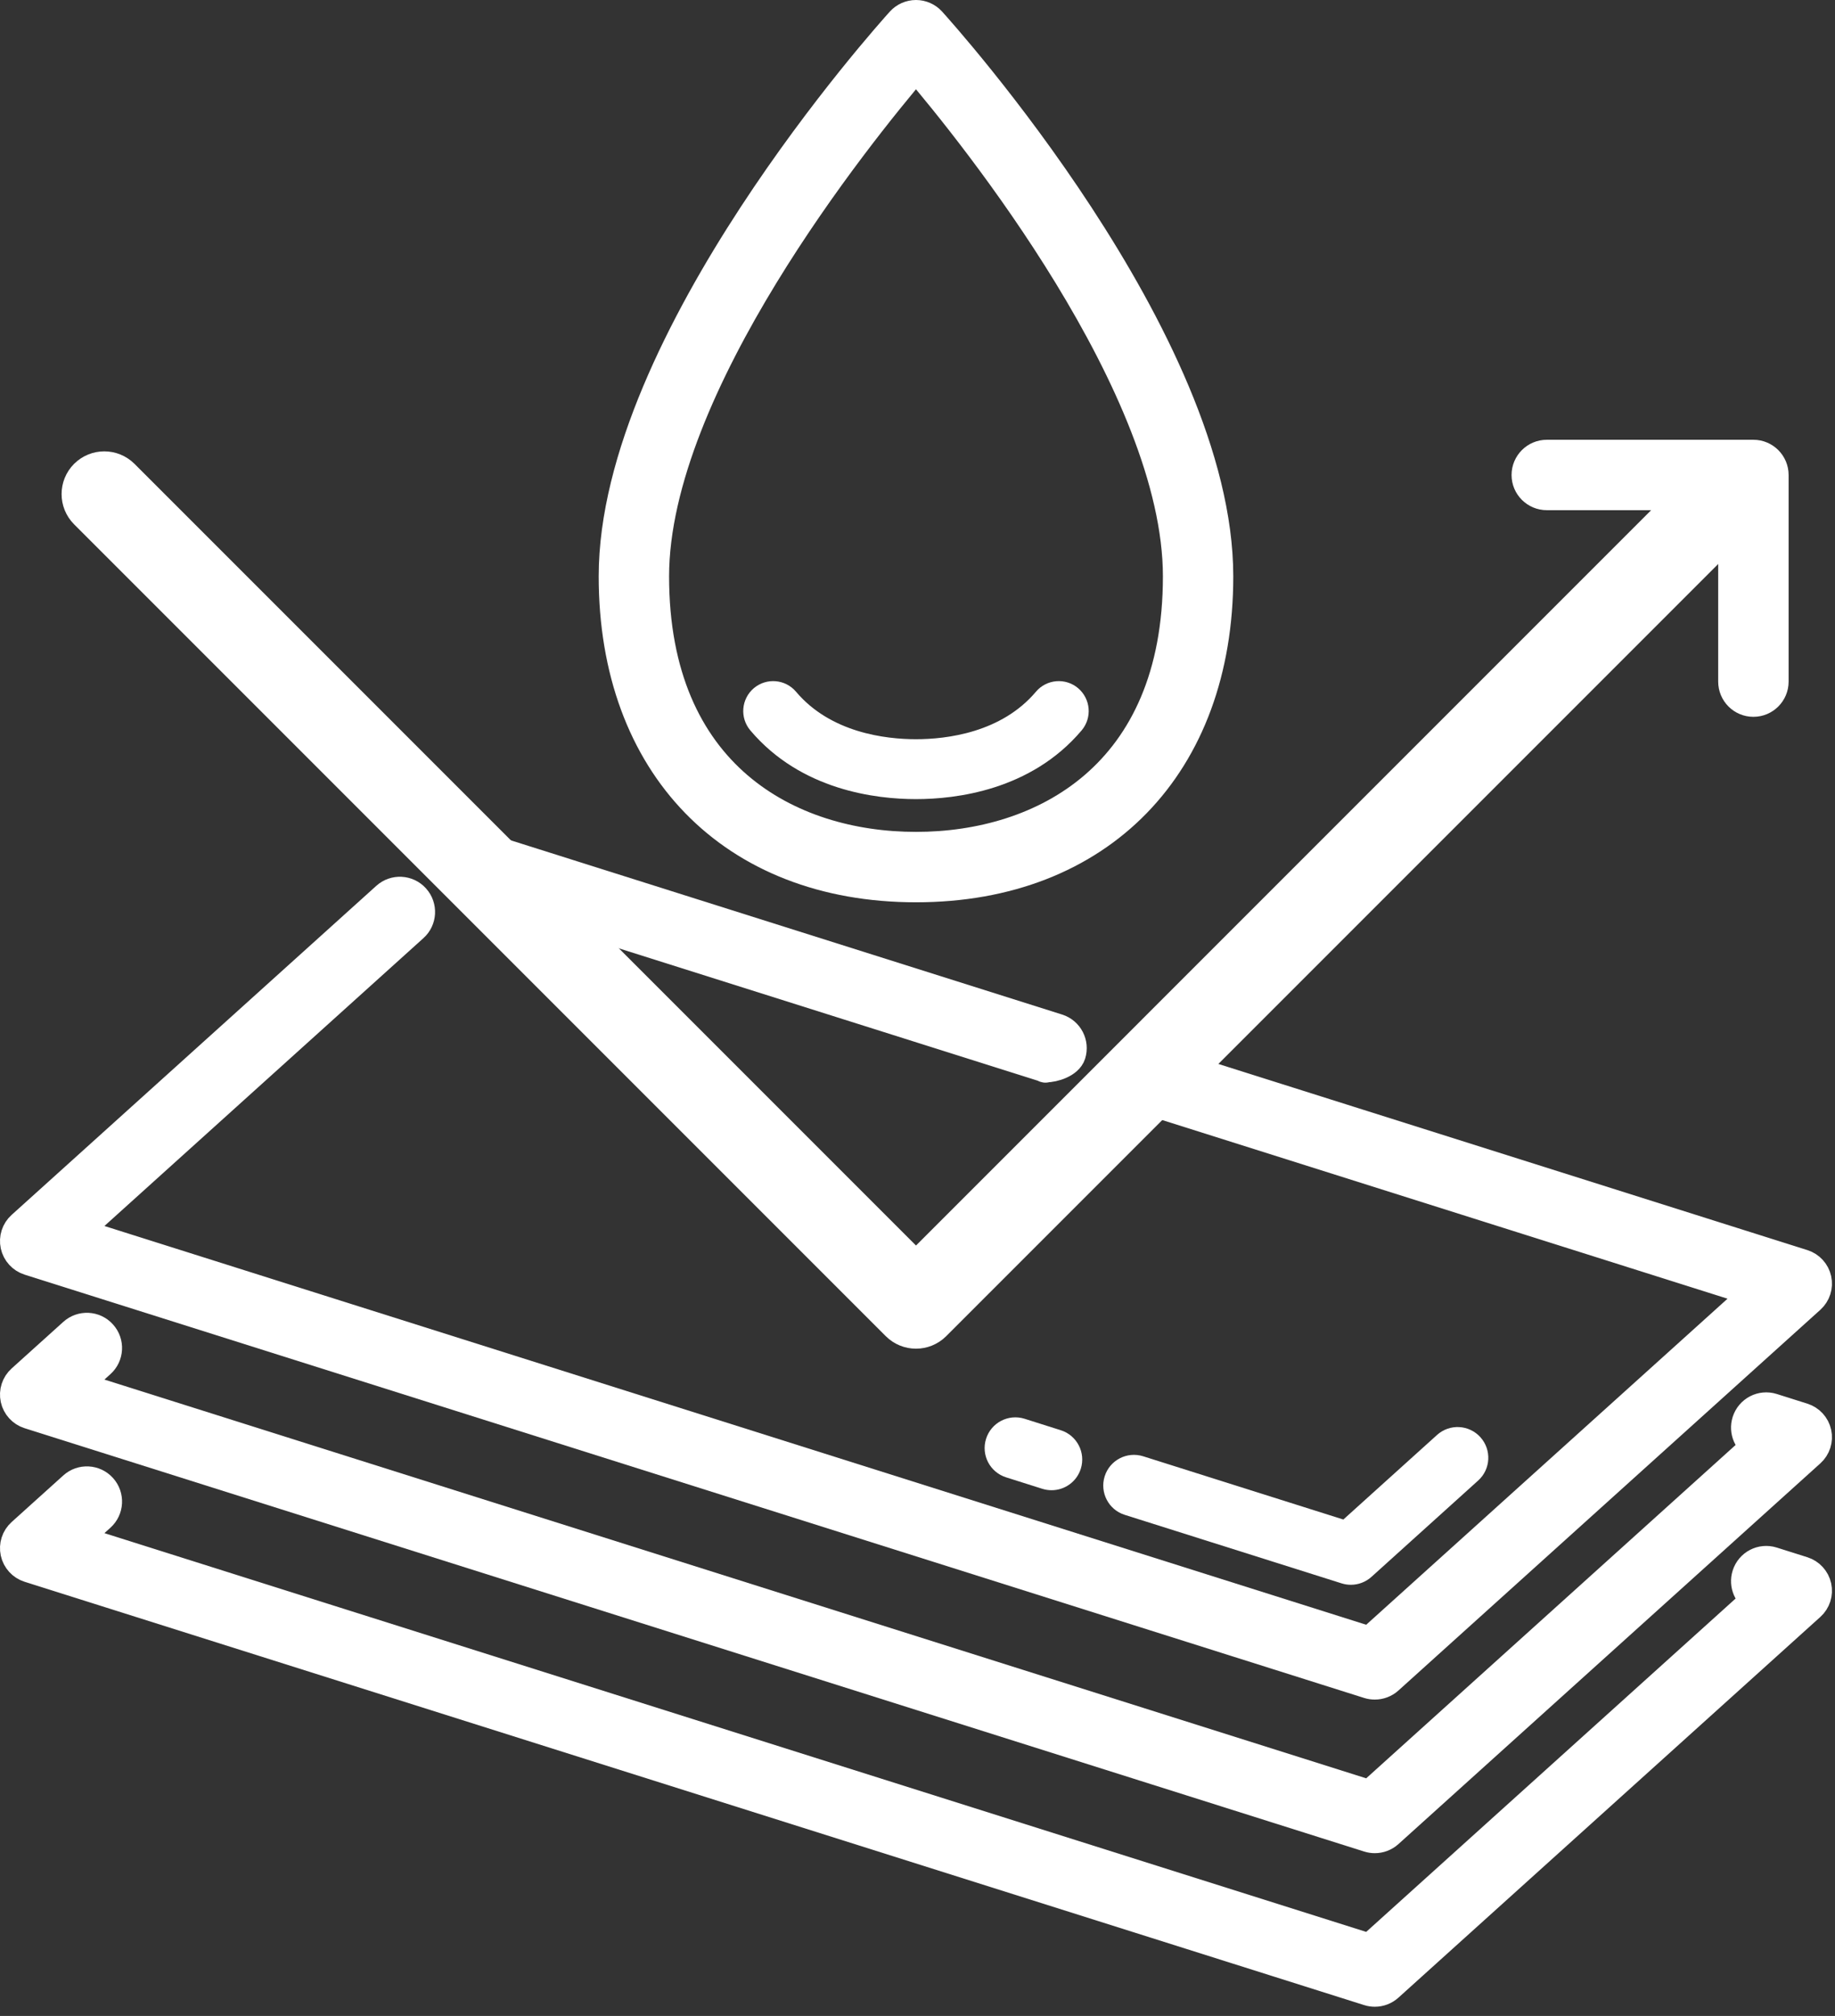
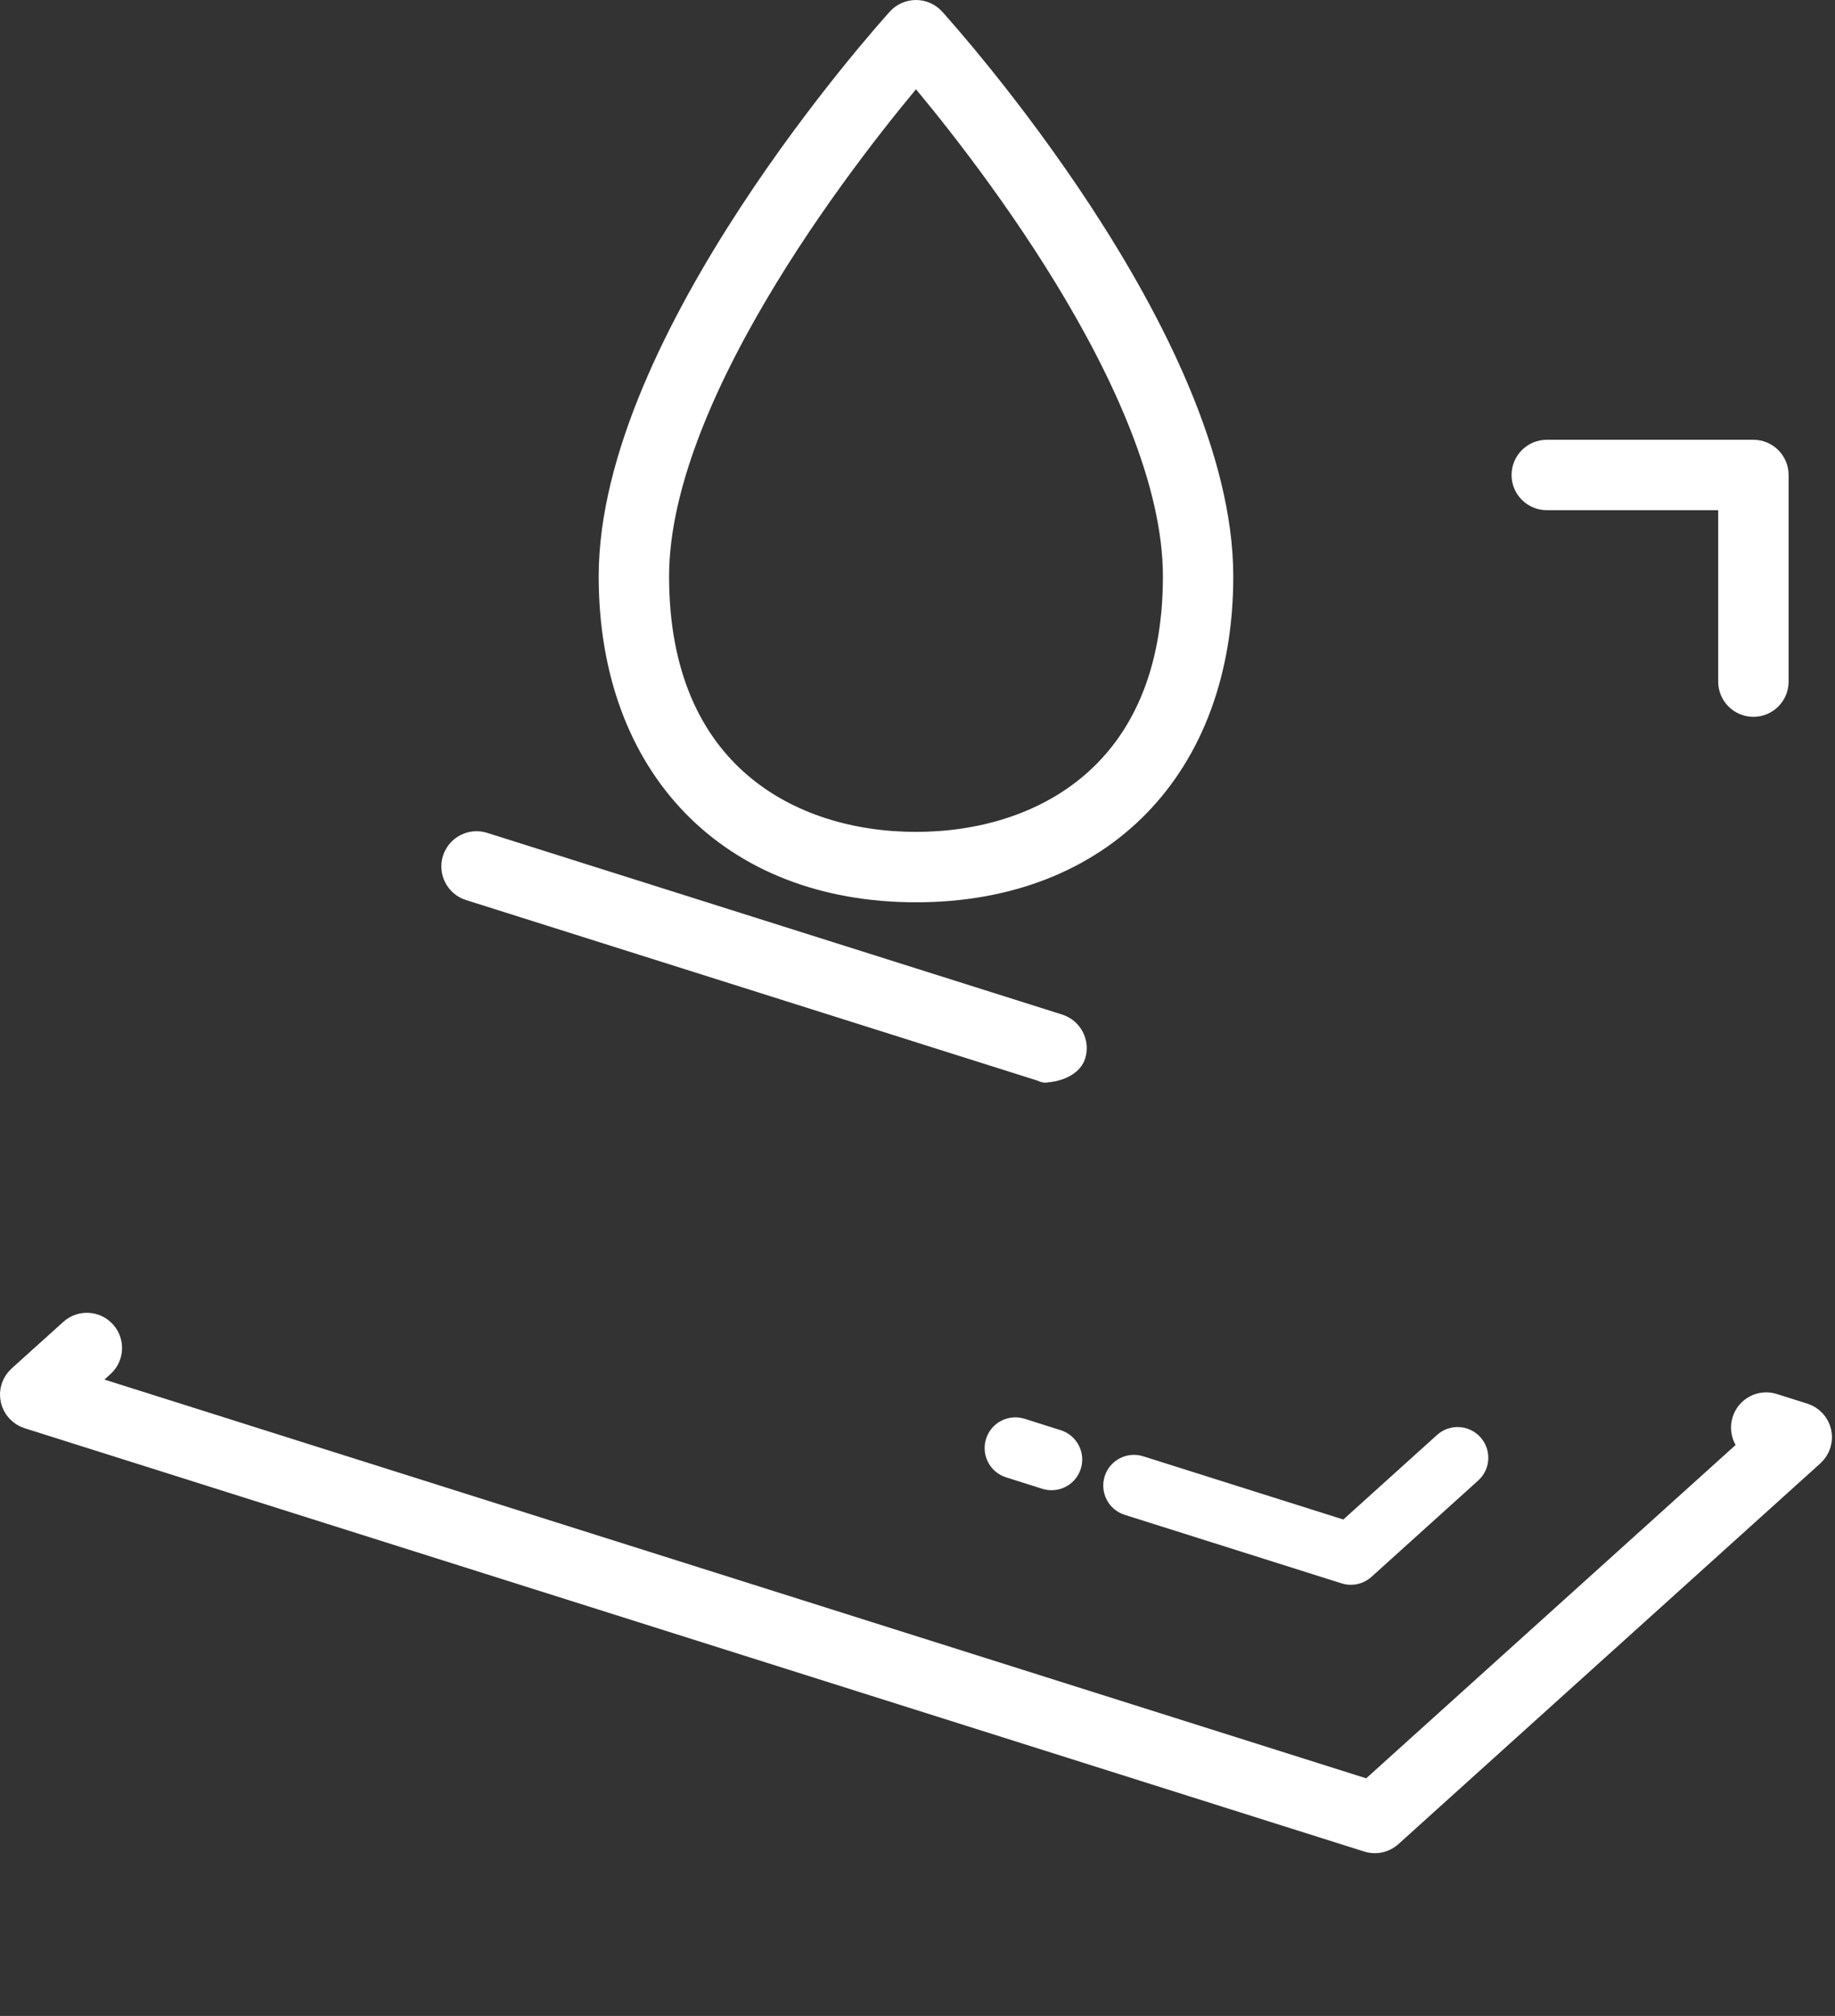
<svg xmlns="http://www.w3.org/2000/svg" width="100%" height="100%" viewBox="0 0 61 67" version="1.1" xml:space="preserve" style="fill-rule:evenodd;clip-rule:evenodd;stroke-linejoin:round;stroke-miterlimit:2;">
  <rect x="0" y="0" width="61" height="67" fill="#333333" stroke="none" />
  <g transform="matrix(1,0,0,1,-465.508,-138.993)">
-     <path d="M511.21,205.188C511.142,205.188 511.075,205.178 511.008,205.157L466.476,191.087C466.248,191.015 466.074,190.825 466.023,190.59C465.972,190.355 466.05,190.111 466.229,189.95L467.947,188.401C468.221,188.153 468.645,188.175 468.893,188.449C469.141,188.725 469.119,189.148 468.844,189.396L467.996,190.161L511.046,203.763L523.925,192.144C523.633,192 523.482,191.661 523.583,191.341C523.695,190.988 524.07,190.792 524.423,190.904L525.439,191.225C525.667,191.297 525.841,191.486 525.892,191.721C525.943,191.956 525.865,192.2 525.686,192.361L511.66,205.015C511.535,205.128 511.374,205.188 511.21,205.188Z" style="fill:white;fill-rule:nonzero;stroke:white;stroke-width:1px;" />
    <path d="M511.21,200.084C511.142,200.084 511.075,200.074 511.008,200.053L466.476,185.983C466.248,185.91 466.074,185.721 466.023,185.486C465.972,185.251 466.05,185.007 466.229,184.846L467.947,183.297C468.222,183.049 468.645,183.07 468.893,183.346C469.141,183.62 469.119,184.044 468.844,184.292L467.996,185.057L511.046,198.659L523.925,187.04C523.633,186.896 523.482,186.557 523.583,186.237C523.695,185.884 524.07,185.688 524.423,185.8L525.439,186.121C525.667,186.193 525.841,186.382 525.892,186.617C525.943,186.852 525.865,187.096 525.686,187.257L511.66,199.911C511.535,200.024 511.374,200.084 511.21,200.084Z" style="fill:white;fill-rule:nonzero;stroke:white;stroke-width:1px;" />
    <path d="M510.414,191.314C510.345,191.314 510.279,191.304 510.212,191.283L503.001,189.005C502.648,188.894 502.453,188.517 502.564,188.164C502.675,187.811 503.052,187.615 503.406,187.727L510.25,189.889L513.513,186.944C513.789,186.696 514.211,186.718 514.46,186.993C514.708,187.268 514.687,187.692 514.412,187.939L510.863,191.142C510.738,191.254 510.578,191.314 510.414,191.314Z" style="fill:white;fill-rule:nonzero;stroke:white;stroke-width:0.7px;" />
    <path d="M500.464,188.171C500.398,188.171 500.33,188.161 500.262,188.14L499.058,187.759C498.705,187.647 498.509,187.271 498.621,186.918C498.732,186.565 499.109,186.369 499.462,186.48L500.666,186.861C501.019,186.973 501.214,187.35 501.103,187.702C501.013,187.988 500.75,188.171 500.464,188.171Z" style="fill:white;fill-rule:nonzero;stroke:white;stroke-width:0.7px;" />
-     <path d="M511.21,194.979C511.142,194.979 511.075,194.97 511.008,194.949L466.476,180.879C466.248,180.806 466.074,180.617 466.023,180.382C465.972,180.147 466.05,179.903 466.229,179.742L478.352,168.805C478.627,168.557 479.05,168.579 479.298,168.854C479.546,169.129 479.525,169.553 479.25,169.8L467.996,179.953L511.046,193.555L523.919,181.942L503.349,175.443C502.996,175.332 502.8,174.955 502.912,174.602C503.023,174.249 503.399,174.053 503.752,174.165L525.439,181.017C525.667,181.089 525.841,181.278 525.892,181.513C525.943,181.748 525.865,181.992 525.686,182.153L511.66,194.807C511.535,194.92 511.374,194.979 511.21,194.979Z" style="fill:white;fill-rule:nonzero;stroke:white;stroke-width:1px;" />
    <path d="M500.261,174.467C500.193,174.467 500.33,174.489 500.261,174.467L481.148,168.429C480.795,168.317 480.599,167.94 480.71,167.587C480.822,167.234 481.199,167.039 481.552,167.15L500.666,173.189C501.019,173.301 501.214,173.677 501.103,174.03C501.012,174.316 500.545,174.467 500.261,174.467Z" style="fill:white;fill-rule:nonzero;stroke:white;stroke-width:1px;" />
-     <path d="M495.958,183.067C495.787,183.067 495.615,183.002 495.484,182.871L468.501,155.888C468.24,155.626 468.24,155.202 468.501,154.94C468.763,154.679 469.187,154.679 469.449,154.94L495.958,181.449L522.466,154.94C522.728,154.679 523.151,154.679 523.414,154.94C523.675,155.202 523.675,155.626 523.414,155.888L496.431,182.871C496.3,183.002 496.128,183.067 495.958,183.067Z" style="fill:white;fill-rule:nonzero;stroke:white;stroke-width:1.5px;" />
    <g transform="matrix(1,0,0,1,0.855,-0.635)">
      <path d="M522.94,162.952C522.57,162.952 522.27,162.652 522.27,162.282L522.27,156.084L516.072,156.084C515.703,156.084 515.401,155.785 515.401,155.415C515.401,155.044 515.703,154.744 516.072,154.744L522.94,154.744C523.31,154.744 523.611,155.044 523.611,155.415L523.611,162.282C523.611,162.652 523.31,162.952 522.94,162.952Z" style="fill:white;fill-rule:nonzero;stroke:white;stroke-width:1px;" />
    </g>
    <path d="M495.958,141.184C494.042,143.431 487.25,151.848 487.25,158.149C487.25,164.779 491.748,167.141 495.958,167.141C500.167,167.141 504.666,164.779 504.666,158.149C504.666,151.848 497.873,143.431 495.958,141.184ZM495.958,168.481C489.853,168.481 485.91,164.426 485.91,158.149C485.91,150.334 495.072,140.143 495.46,139.713C495.587,139.573 495.769,139.493 495.958,139.493C496.146,139.493 496.327,139.573 496.455,139.713C496.843,140.143 506.005,150.334 506.005,158.149C506.005,164.426 502.061,168.481 495.958,168.481Z" style="fill:white;fill-rule:nonzero;stroke:white;stroke-width:1px;" />
-     <path d="M495.958,165.227C494.677,165.227 492.292,164.945 490.699,163.058C490.459,162.775 490.496,162.353 490.777,162.113C491.06,161.875 491.483,161.91 491.722,162.193C492.967,163.666 494.91,163.886 495.958,163.886C497.005,163.886 498.948,163.666 500.193,162.193C500.431,161.91 500.855,161.875 501.137,162.113C501.419,162.353 501.455,162.775 501.216,163.058C499.623,164.945 497.238,165.227 495.958,165.227Z" style="fill:white;fill-rule:nonzero;stroke:white;stroke-width:0.65px;" />
  </g>
</svg>